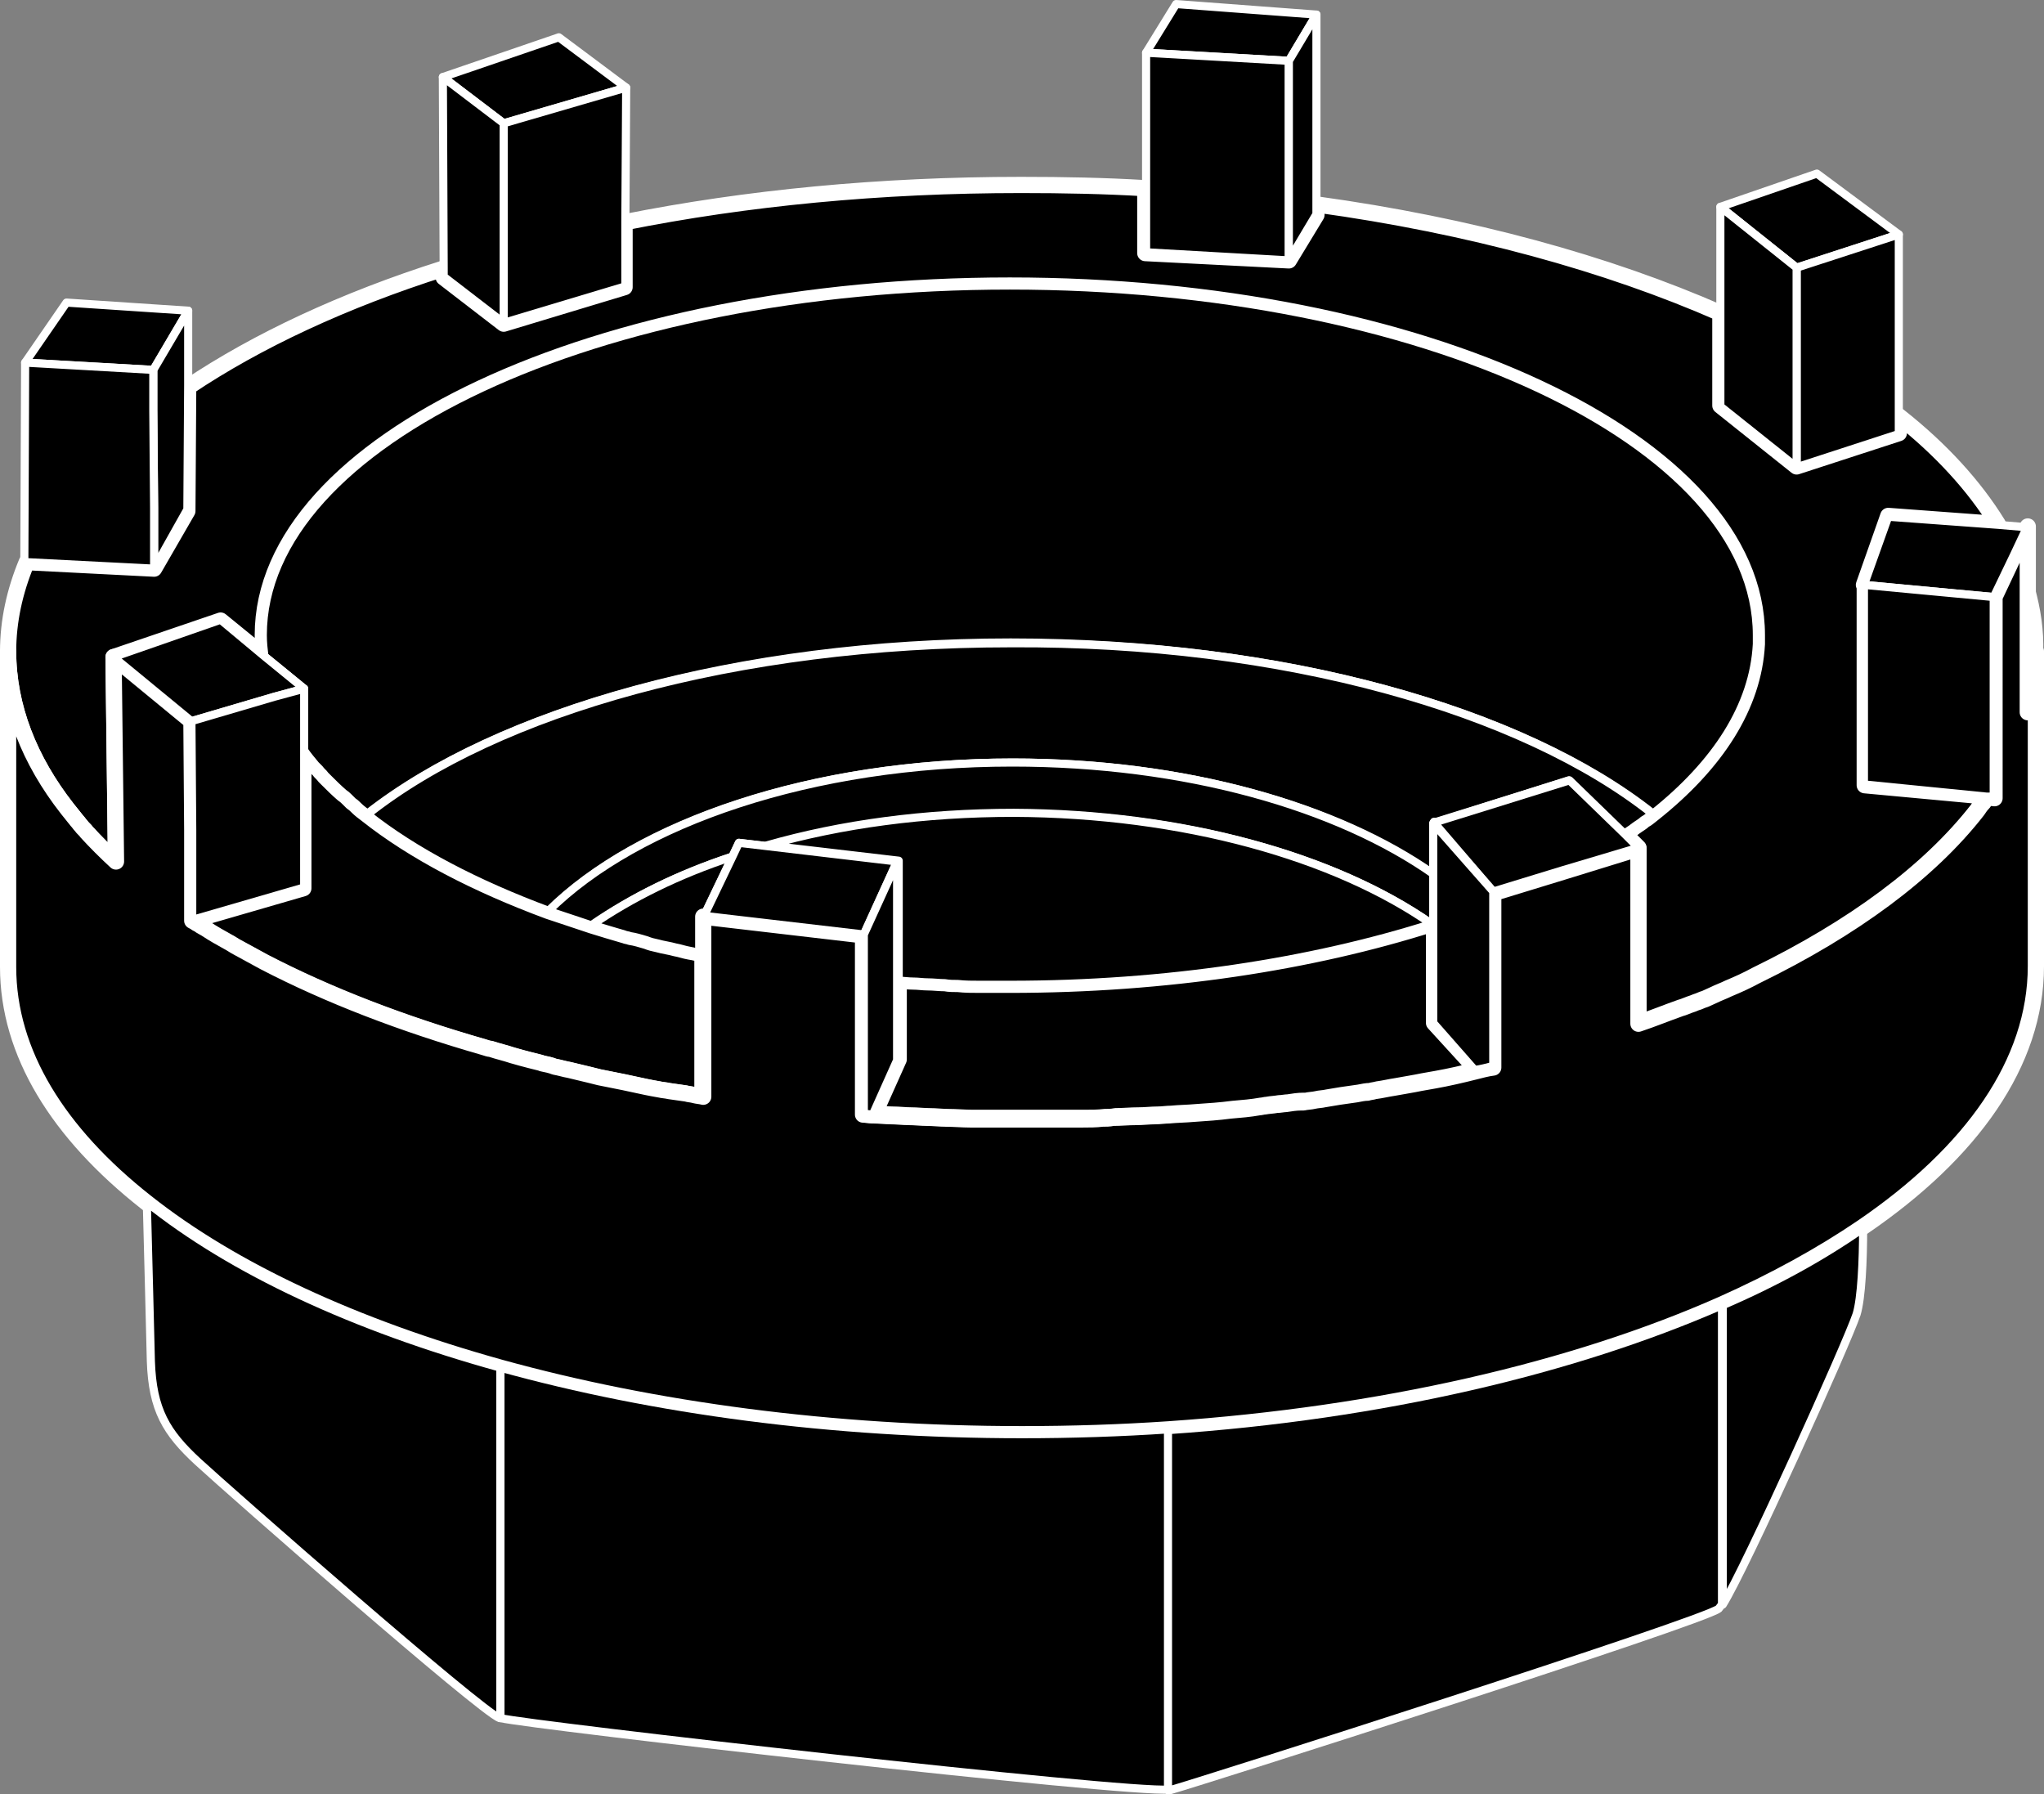
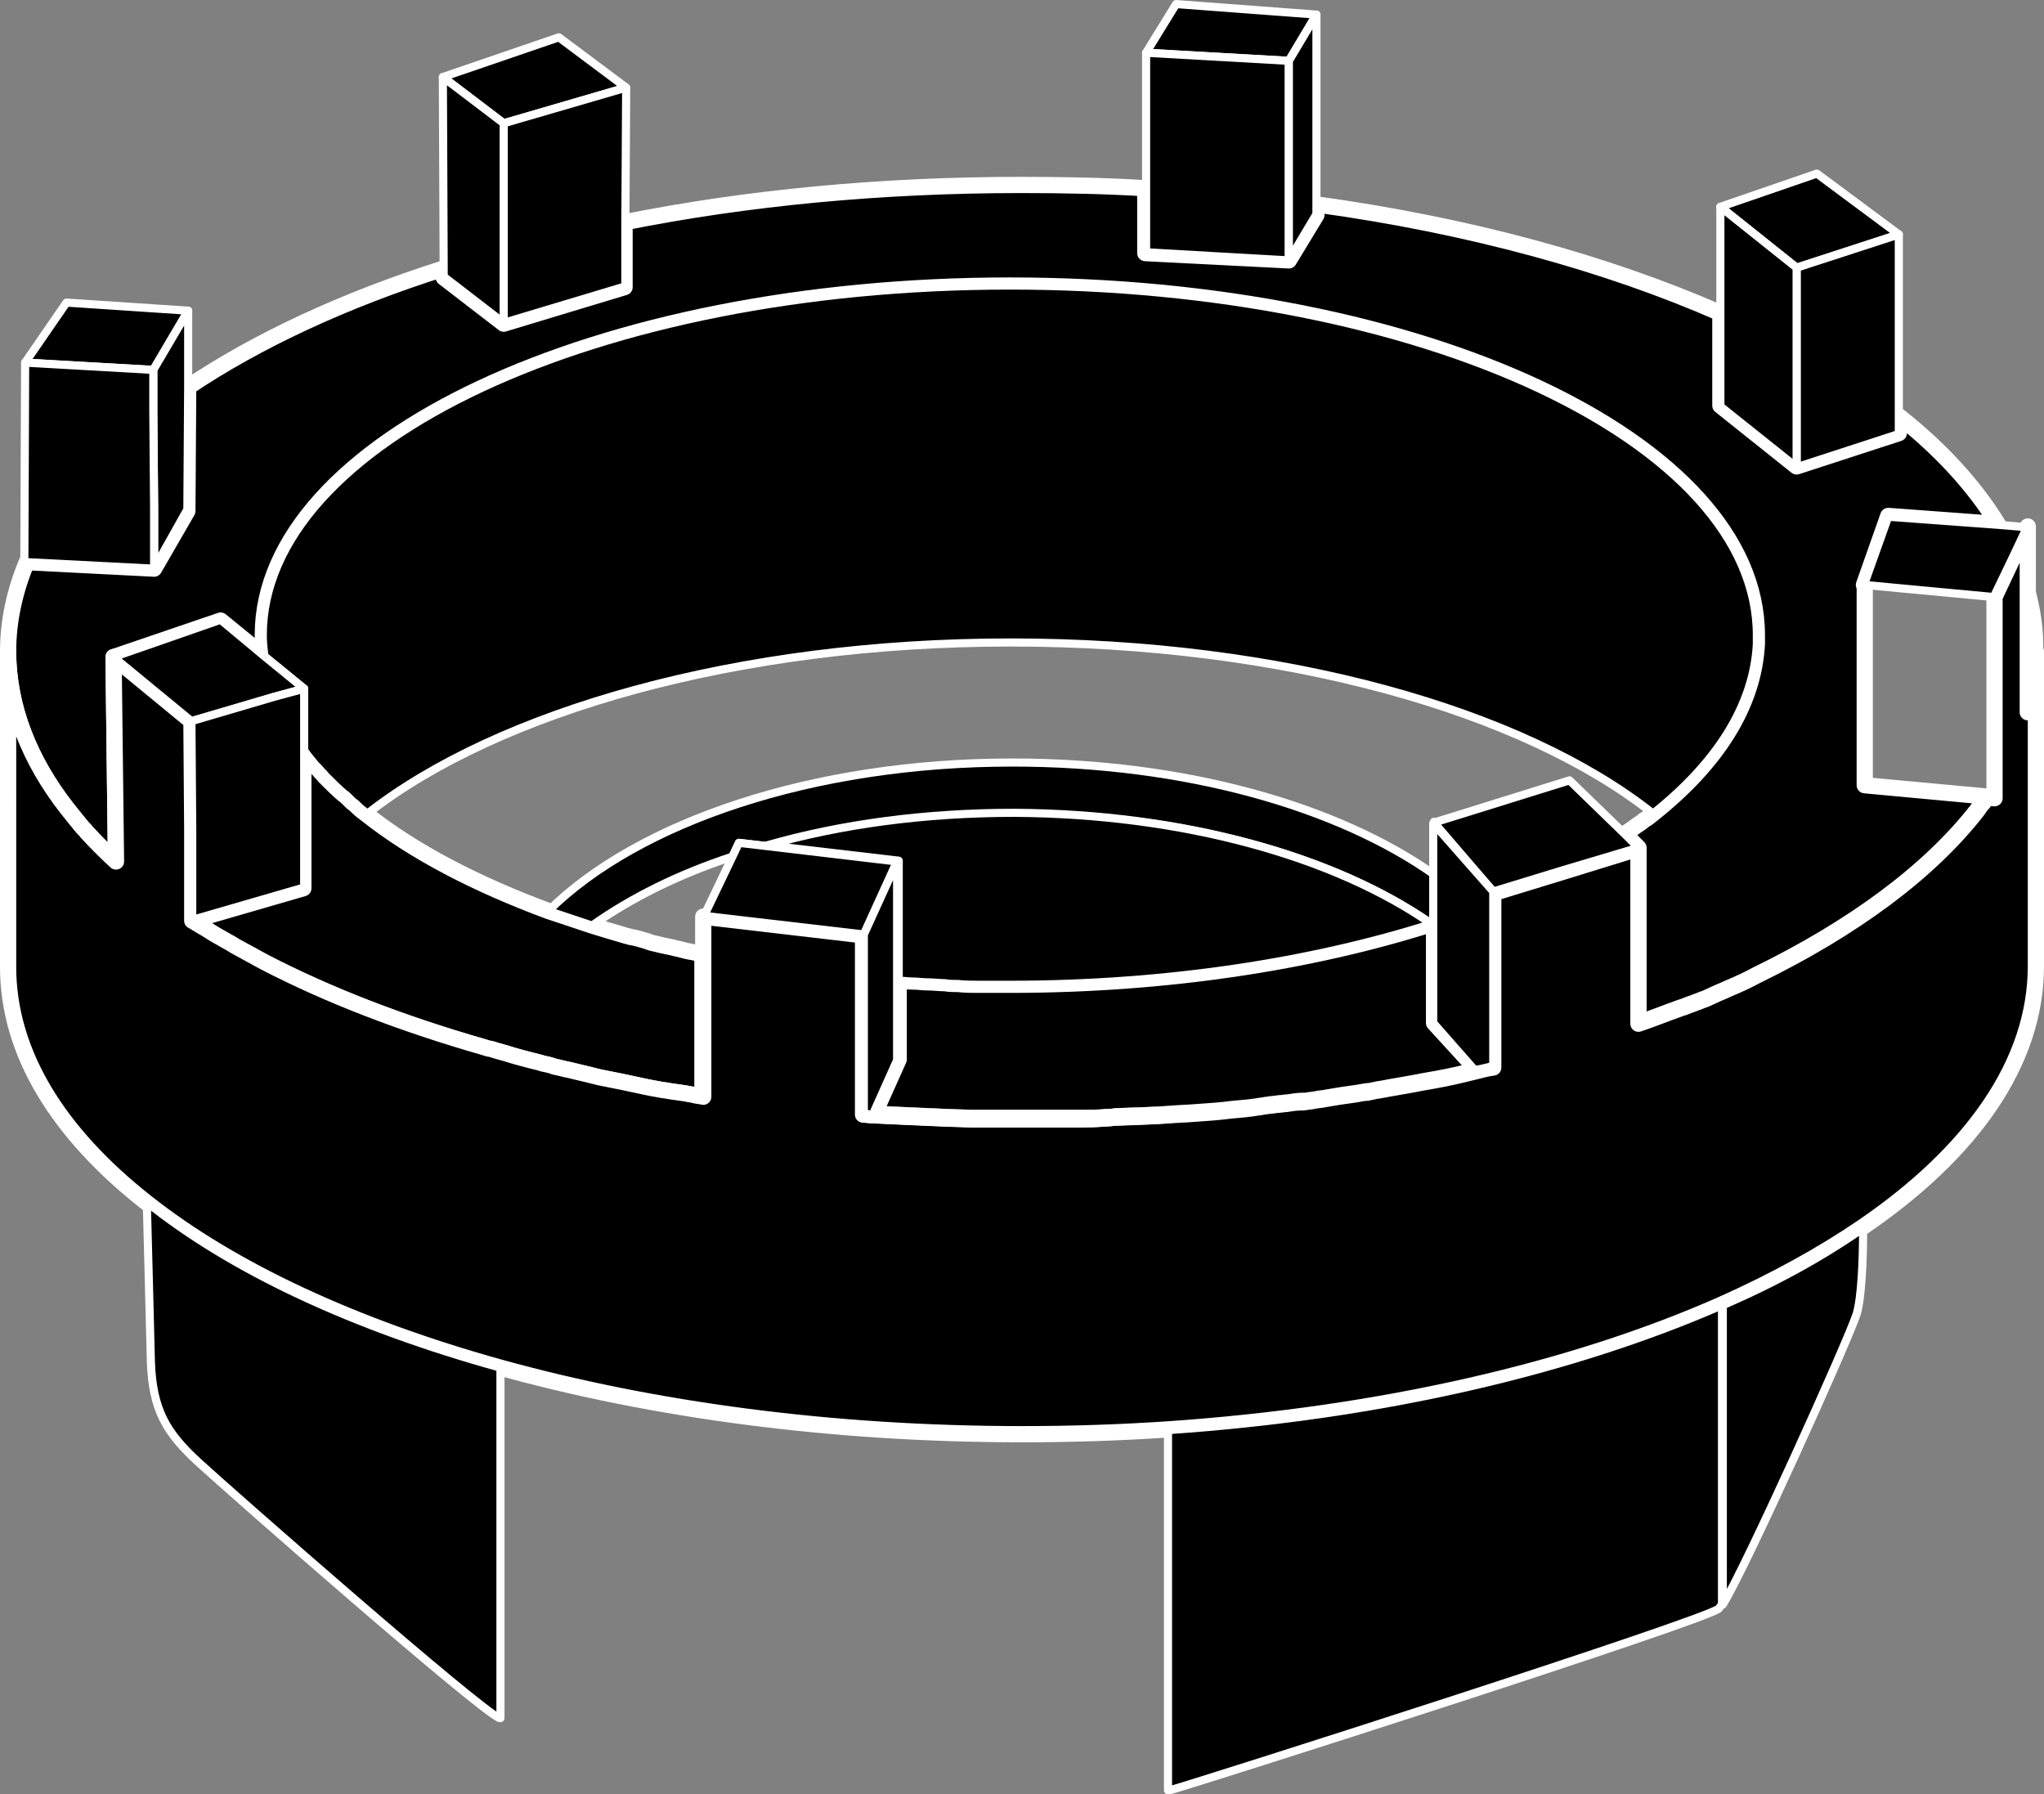
<svg xmlns="http://www.w3.org/2000/svg" version="1.1" id="Layer_1" x="0px" y="0px" viewBox="0 0 252 221.2" style="enable-background:new 0 0 252 221.2;" xml:space="preserve">
  <rect x="0" y="0" width="252" height="221.2" fill="#808080" stroke="none" />
  <style type="text/css">
	.st0{stroke:#FFFFFF;stroke-width:2;stroke-linecap:round;stroke-linejoin:round;stroke-miterlimit:10;}
	.st1{stroke:#FFFFFF;stroke-linecap:round;stroke-linejoin:round;stroke-miterlimit:10;}
	.st2{fill:none;stroke:#FFFFFF;stroke-linecap:round;stroke-linejoin:round;stroke-miterlimit:10;}
</style>
  <path class="st0" d="M85,117.3c-0.6-0.1-1.1-0.3-1.7-0.4c-0.7-0.2-1.5-0.3-2.2-0.5c-0.5-0.1-0.9-0.2-1.4-0.4c-0.7-0.2-1.3-0.4-2-0.5  c-0.2-0.1-0.5-0.1-0.7-0.2c-1.4-0.4-2.7-0.8-4-1.2h0c-1.8-0.6-3.6-1.2-5.4-1.8h0c-8.9-3.3-16.6-7.3-22.4-11.9  c-0.4-0.3-0.8-0.6-1.1-0.9c-0.2-0.2-0.4-0.4-0.7-0.6c-0.1-0.1-0.3-0.3-0.4-0.4c-0.2-0.2-0.4-0.4-0.7-0.6c-0.7-0.6-1.3-1.2-1.9-1.8  c-0.1-0.1-0.3-0.3-0.4-0.4c-0.2-0.3-0.5-0.5-0.7-0.8c-0.2-0.2-0.3-0.3-0.5-0.5c-0.5-0.6-1-1.2-1.4-1.8v16.9l-13.8,4  c0.2,0.1,0.4,0.2,0.5,0.3c0.2,0.1,0.4,0.2,0.5,0.3c0.2,0.1,0.5,0.3,0.7,0.4c0.9,0.6,1.8,1.1,2.7,1.6c0.4,0.2,0.8,0.5,1.2,0.7  c1.1,0.6,2.2,1.2,3.3,1.8c7.9,4.1,17,7.6,27.1,10.5c0.3,0.1,0.6,0.2,0.8,0.2c0.9,0.3,1.8,0.5,2.7,0.8c0.7,0.2,1.4,0.4,2.2,0.6  c0.4,0.1,0.8,0.2,1.2,0.3c0.1,0,0.2,0.1,0.3,0.1c0.5,0.1,1,0.2,1.5,0.4c0.6,0.1,1.2,0.3,1.8,0.4c0.8,0.2,1.7,0.4,2.5,0.6  c0.4,0.1,0.8,0.2,1.2,0.3c1,0.2,2,0.4,3,0.6c0.5,0.1,0.9,0.2,1.4,0.3c0.5,0.1,0.9,0.2,1.4,0.3c0.5,0.1,1,0.2,1.6,0.3  c0.4,0.1,0.8,0.1,1.2,0.2c0.7,0.1,1.4,0.2,2.1,0.3c0.3,0.1,0.7,0.1,1,0.2c0.4,0.1,0.7,0.1,1.1,0.2v-17.4  C86.2,117.5,85.6,117.4,85,117.3z M176.8,126.1v-12.3c-0.1,0-0.2,0.1-0.3,0.1c-14.8,4.7-32.7,7.5-52,7.5c-0.4,0-0.8,0-1.1,0  c-0.4,0-0.8,0-1.1,0c-0.5,0-1,0-1.5,0c-0.9,0-1.8,0-2.7-0.1c-0.5,0-1.1,0-1.6-0.1c-0.7,0-1.4-0.1-2.1-0.1c-0.6,0-1.2-0.1-1.8-0.1  c-0.6,0-1.2-0.1-1.8-0.1v9.7l-3,6.7c0.1,0,0.1,0,0.2,0c0.7,0,1.4,0.1,2.1,0.1s1.5,0.1,2.2,0.1c0.8,0,1.5,0.1,2.3,0.1  c0.8,0,1.5,0.1,2.3,0.1c1,0,2,0.1,3,0.1c0.6,0,1.2,0,1.9,0c1.5,0,3,0,4.5,0c0.4,0,0.9,0,1.3,0c0.4,0,0.9,0,1.3,0c1,0,2,0,3,0  c0.6,0,1.3,0,1.9,0c0.8,0,1.6,0,2.4-0.1c0.4,0,0.9,0,1.3-0.1c1,0,1.9-0.1,2.9-0.1c0.8,0,1.6-0.1,2.3-0.1c0.6,0,1.2-0.1,1.7-0.1  c1-0.1,2-0.1,3.1-0.2c1.5-0.1,3-0.2,4.5-0.4c1.2-0.1,2.4-0.2,3.5-0.4c0.2,0,0.5-0.1,0.7-0.1c0.5-0.1,1-0.1,1.5-0.2  c0.4,0,0.8-0.1,1.1-0.1c0.6-0.1,1.3-0.2,1.9-0.2c0.1,0,0.2,0,0.3,0c0.4-0.1,0.9-0.1,1.3-0.2c0.4-0.1,0.9-0.1,1.3-0.2  c0.6-0.1,1.2-0.2,1.8-0.3c0.7-0.1,1.4-0.2,2.1-0.3c0.5-0.1,1-0.2,1.4-0.2c0.3-0.1,0.6-0.1,0.9-0.2c0.8-0.1,1.6-0.3,2.3-0.4  c0.6-0.1,1.1-0.2,1.7-0.3c0.6-0.1,1.1-0.2,1.6-0.3c0.6-0.1,1.1-0.2,1.7-0.3c1.7-0.3,3.4-0.7,5-1.1L176.8,126.1z M229.8,72.1l3-8.5  l13.5,1c-2.9-4.7-7-9.2-12.2-13.3v2.1l-12.6,4.1l-9.4-7.5V38.6c-13.9-6.1-30.9-10.8-49.8-13.4v1.3l-3.4,5.6l-17.7-0.9v-8  c-5-0.3-10.1-0.4-15.3-0.4c-17.4,0-33.9,1.6-48.9,4.6l0,8l-14.9,4.5l-7.4-5.7l0-1.1c-12.3,3.9-23,8.9-31.5,14.6l-0.1,15.3L19,70.1  L3.3,69.3C1.8,72.9,1,76.6,1,80.3c0,6.8,2.6,13.4,7.3,19.4c0.4,0.5,0.8,1,1.2,1.5c0.2,0.2,0.3,0.4,0.5,0.6c0.2,0.3,0.5,0.5,0.7,0.8  c1.1,1.2,2.3,2.4,3.6,3.6L14,81l13.2-4.5l5.4,4.4c-0.1-0.8-0.2-1.7-0.2-2.6c0-23.8,41.2-43.1,92.1-43.1c50.9,0,92.1,19.3,92.1,43.1  c0,0.4,0,0.8,0,1.1c-0.4,7.6-5,14.7-12.8,20.9c-0.4,0.3-0.7,0.6-1.1,0.8c-0.3,0.3-0.7,0.5-1.1,0.8c-0.1,0.1-0.3,0.2-0.4,0.3  c-0.3,0.2-0.6,0.4-0.9,0.6l1.7,1.7v21.6c1.8-0.6,3.5-1.3,5.2-1.9c0.4-0.1,0.8-0.3,1.1-0.4c0.3-0.1,0.6-0.2,0.8-0.3  c0.4-0.1,0.7-0.3,1.1-0.4c0.4-0.2,0.7-0.3,1.1-0.5c0.6-0.3,1.2-0.5,1.8-0.8c1.2-0.5,2.3-1,3.4-1.6c11.9-5.8,21.3-12.7,27.3-20.4  c0.2-0.3,0.4-0.6,0.6-0.8c0.2-0.2,0.3-0.4,0.5-0.7c0,0,0-0.1,0.1-0.1l-15.1-1.4V72.1z M249.9,72.7v15.2c0,0,0,0,0-0.1  c0.2-0.7,0.4-1.5,0.5-2.2c0.1-0.3,0.1-0.5,0.1-0.8c0-0.2,0.1-0.5,0.1-0.7c0-0.3,0.1-0.6,0.1-0.9c0-0.2,0-0.4,0.1-0.6  c0-0.2,0-0.5,0.1-0.7c0-0.1,0-0.2,0-0.3c0-0.1,0-0.3,0-0.4c0-0.1,0-0.2,0-0.3c0-0.2,0-0.3,0-0.5C251,77.8,250.6,75.2,249.9,72.7z" />
  <path class="st1" d="M216.6,78.3c0,0.4,0,0.8,0,1.1c-0.4,7.6-5,14.7-12.8,20.9c-16-12.7-45.5-21.1-79.2-21.1  c-33.7,0-63.2,8.5-79.3,21.1c-0.4-0.3-0.8-0.6-1.1-0.9c-0.2-0.2-0.4-0.4-0.7-0.6c-0.1-0.1-0.3-0.3-0.4-0.4c-0.2-0.2-0.4-0.4-0.7-0.6  c-0.7-0.6-1.3-1.2-1.9-1.8c-0.1-0.1-0.3-0.3-0.4-0.4c-0.2-0.3-0.5-0.5-0.7-0.8c-0.2-0.2-0.3-0.3-0.5-0.5c-0.5-0.6-1-1.2-1.4-1.8  v-7.6l-4.9-4c-0.1-0.8-0.2-1.7-0.2-2.6c0-23.8,41.2-43.1,92.1-43.1C175.3,35.2,216.6,54.5,216.6,78.3z" />
-   <path class="st1" d="M203.7,100.3c-0.4,0.3-0.7,0.6-1.1,0.8c-0.3,0.3-0.7,0.5-1.1,0.8c-0.1,0.1-0.3,0.2-0.4,0.3  c-0.3,0.2-0.6,0.4-0.9,0.6l-6.8-6.6l-16.7,5.3v6.4C164.9,99.4,146.1,94,124.9,94c-24.7,0-46.2,7.4-57.2,18.3h0  c-8.9-3.3-16.6-7.3-22.4-11.9c16-12.7,45.5-21.1,79.3-21.1C158.2,79.1,187.7,87.6,203.7,100.3z" />
  <path class="st1" d="M176.8,107.8v6c-0.1,0-0.2,0.1-0.3,0.1c-11.9-8.3-30.6-13.6-51.6-13.6c-11,0-21.3,1.5-30.4,4l-3.4-0.4l-0.8,1.7  c-6.7,2.2-12.5,5.1-17.3,8.5h0c-1.8-0.6-3.6-1.2-5.4-1.8c11-10.9,32.5-18.3,57.2-18.3C146.1,94,164.9,99.4,176.8,107.8z" />
-   <path class="st1" d="M90.3,105.6l-3.5,7.3v4.7c-0.6-0.1-1.2-0.3-1.8-0.4c-0.6-0.1-1.1-0.3-1.7-0.4c-0.7-0.2-1.5-0.3-2.2-0.5  c-0.5-0.1-0.9-0.2-1.4-0.4c-0.7-0.2-1.3-0.4-2-0.5c-0.2-0.1-0.5-0.1-0.7-0.2c-1.4-0.4-2.7-0.8-4-1.2  C77.8,110.7,83.6,107.8,90.3,105.6z" />
  <path class="st0" d="M251,80.3v38.8c0,11.9-7.9,23-21.4,32.2c-5,3.4-10.8,6.6-17.3,9.5c-18.3,8.1-42,13.6-68.2,15.4  c-5.9,0.4-11.9,0.6-18.1,0.6c-23.5,0-45.5-3-64.3-8.2c-18-5-33.1-12-43.7-20.4c-10.8-8.5-17-18.4-17-29V80.3  c0,6.8,2.6,13.4,7.3,19.4c0.4,0.5,0.8,1,1.2,1.5c0.2,0.2,0.3,0.4,0.5,0.6c0.2,0.3,0.5,0.5,0.7,0.8c1.1,1.2,2.3,2.4,3.6,3.6L14,81  l9.6,7.9l0.1,13.4l0,11.2c0.2,0.1,0.4,0.2,0.5,0.3c0.2,0.1,0.4,0.2,0.5,0.3c0.2,0.1,0.5,0.3,0.7,0.4c0.9,0.6,1.8,1.1,2.7,1.6  c0.4,0.2,0.8,0.5,1.2,0.7c1.1,0.6,2.2,1.2,3.3,1.8c7.9,4.1,17,7.6,27.1,10.5c0.3,0.1,0.6,0.2,0.8,0.2c0.9,0.3,1.8,0.5,2.7,0.8  c0.7,0.2,1.4,0.4,2.2,0.6c0.4,0.1,0.8,0.2,1.2,0.3c0.1,0,0.2,0.1,0.3,0.1c0.5,0.1,1,0.2,1.5,0.4c0.6,0.1,1.2,0.3,1.8,0.4  c0.8,0.2,1.7,0.4,2.5,0.6c0.4,0.1,0.8,0.2,1.2,0.3c1,0.2,2,0.4,3,0.6c0.5,0.1,0.9,0.2,1.4,0.3c0.5,0.1,0.9,0.2,1.4,0.3  c0.5,0.1,1,0.2,1.6,0.3c0.4,0.1,0.8,0.1,1.2,0.2c0.7,0.1,1.4,0.2,2.1,0.3c0.3,0.1,0.7,0.1,1,0.2c0.4,0.1,0.7,0.1,1.1,0.2v-22.2  l19.7,2.3v22.1c0.4,0,0.7,0.1,1.1,0.1c0.1,0,0.1,0,0.2,0c0.7,0,1.4,0.1,2.1,0.1s1.5,0.1,2.2,0.1c0.8,0,1.5,0.1,2.3,0.1  c0.8,0,1.5,0.1,2.3,0.1c1,0,2,0.1,3,0.1c0.6,0,1.2,0,1.9,0c1.5,0,3,0,4.5,0c0.4,0,0.9,0,1.3,0c0.4,0,0.9,0,1.3,0c1,0,2,0,3,0  c0.6,0,1.3,0,1.9,0c0.8,0,1.6,0,2.4-0.1c0.4,0,0.9,0,1.3-0.1c1,0,1.9-0.1,2.9-0.1c0.8,0,1.6-0.1,2.3-0.1c0.6,0,1.2-0.1,1.7-0.1  c1-0.1,2-0.1,3.1-0.2c1.5-0.1,3-0.2,4.5-0.4c1.2-0.1,2.4-0.2,3.5-0.4c0.2,0,0.5-0.1,0.7-0.1c0.5-0.1,1-0.1,1.5-0.2  c0.4,0,0.8-0.1,1.1-0.1c0.6-0.1,1.3-0.2,1.9-0.2c0.1,0,0.2,0,0.3,0c0.4-0.1,0.9-0.1,1.3-0.2c0.4-0.1,0.9-0.1,1.3-0.2  c0.6-0.1,1.2-0.2,1.8-0.3c0.7-0.1,1.4-0.2,2.1-0.3c0.5-0.1,1-0.2,1.4-0.2c0.3-0.1,0.6-0.1,0.9-0.2c0.8-0.1,1.6-0.3,2.3-0.4  c0.6-0.1,1.1-0.2,1.7-0.3c0.6-0.1,1.1-0.2,1.6-0.3c0.6-0.1,1.1-0.2,1.7-0.3c1.7-0.3,3.4-0.7,5-1.1c0.8-0.2,1.5-0.4,2.3-0.5v-21.5  l8.5-2.6l0,0l9.4-2.9v21.6c1.8-0.6,3.5-1.3,5.2-1.9c0.4-0.1,0.8-0.3,1.1-0.4c0.3-0.1,0.6-0.2,0.8-0.3c0.4-0.1,0.7-0.3,1.1-0.4  c0.4-0.2,0.7-0.3,1.1-0.5c0.6-0.3,1.2-0.5,1.8-0.8c1.2-0.5,2.3-1,3.4-1.6c11.9-5.8,21.3-12.7,27.3-20.4c0.2-0.3,0.4-0.6,0.6-0.8  c0.2-0.2,0.3-0.4,0.5-0.7c0,0,0-0.1,0.1-0.1l0.9,0.1V73.6l2.5-5.3l1.6-3.4v22.9c0,0,0,0,0-0.1c0.2-0.7,0.4-1.5,0.5-2.2  c0.1-0.3,0.1-0.5,0.1-0.8c0-0.2,0.1-0.5,0.1-0.7c0-0.3,0.1-0.6,0.1-0.9c0-0.2,0-0.4,0.1-0.6c0-0.2,0-0.5,0.1-0.7c0-0.1,0-0.2,0-0.3  c0-0.1,0-0.3,0-0.4c0-0.1,0-0.2,0-0.3C251,80.7,251,80.5,251,80.3z" />
  <path class="st1" d="M61.7,168.6v43.2c0,0-0.1,0-0.1,0c-2.3-0.8-33.3-28-37.2-31.6c-3.9-3.6-5.6-6.4-5.8-12.4  c-0.1-3.5-0.3-12.6-0.5-19.6C28.6,156.6,43.6,163.6,61.7,168.6z" />
-   <path class="st1" d="M144.1,176.2v44.4c-5.1,0.5-78.7-7.9-82.4-8.8v-43.2c18.8,5.2,40.8,8.2,64.3,8.2  C132.1,176.8,138.2,176.6,144.1,176.2z" />
  <path class="st1" d="M176.5,113.9c-14.8,4.7-32.7,7.5-52,7.5c-0.4,0-0.8,0-1.1,0c-0.4,0-0.8,0-1.1,0c-0.5,0-1,0-1.5,0  c-0.9,0-1.8,0-2.7-0.1c-0.5,0-1.1,0-1.6-0.1c-0.7,0-1.4-0.1-2.1-0.1c-0.6,0-1.2-0.1-1.8-0.1c-0.6,0-1.2-0.1-1.8-0.1v-14.8l-16.2-1.9  c9.1-2.6,19.4-4,30.4-4C145.9,100.3,164.6,105.6,176.5,113.9z" />
  <path class="st1" d="M212.3,160.9v36.9c-0.2,0.2-0.3,0.4-0.4,0.5c-1.7,1.5-64.7,21.6-67.7,22.4c0,0-0.1,0-0.2,0v-44.4  C170.4,174.5,194,168.9,212.3,160.9z" />
  <path class="st1" d="M228.9,162c-1.2,3.6-13.8,31.5-16.5,35.8v-36.9c6.5-2.8,12.3-6,17.3-9.5C229.7,155.4,229.5,160,228.9,162z" />
  <polygon class="st1" points="23.2,38.3 18.9,45.6 3.1,44.7 8.2,37.3 " />
  <polygon class="st1" points="37.5,84.9 33.8,85.9 23.6,88.9 14,81 27.2,76.4 32.6,80.9 " />
  <polygon class="st1" points="77.2,10.8 62.1,15.2 54.6,9.5 68.9,4.6 " />
  <polygon class="st1" points="162.3,1.8 158.9,7.5 141.3,6.5 145,0.5 " />
  <polygon class="st1" points="234.1,28.9 221.5,33 212.1,25.5 224,21.4 " />
  <polygon class="st1" points="249.9,65 248.3,68.4 245.8,73.6 229.8,72.1 232.8,63.7 246.4,64.7 " />
  <polygon class="st1" points="202,104.5 192.6,107.3 192.6,107.3 184.1,109.9 176.8,101.4 193.5,96.2 200.3,102.8 " />
  <polygon class="st1" points="110.6,106.2 106.5,115.2 86.8,112.9 90.3,105.6 91.1,103.9 94.5,104.3 " />
  <polygon class="st1" points="37.5,84.9 37.5,109.4 23.7,113.4 23.7,102.3 23.6,88.9 33.8,85.9 " />
  <polygon class="st1" points="77.2,10.8 77.1,27.3 77.1,35.3 62.1,39.8 62.1,15.2 " />
  <polygon class="st1" points="62.1,15.2 62.1,39.8 54.7,34.1 54.7,33 54.6,9.5 " />
  <polygon class="st1" points="158.9,7.5 158.9,32.1 141.3,31.1 141.3,6.5 " />
  <polygon class="st1" points="162.3,1.8 162.3,26.4 158.9,32.1 158.9,7.5 " />
  <polygon class="st1" points="234.1,28.9 234.1,53.5 221.5,57.6 221.5,33 " />
  <polygon class="st1" points="221.5,33 221.5,57.6 212.1,50.1 212.1,25.5 " />
-   <polygon class="st1" points="245.8,73.6 245.8,98.2 244.9,98.2 229.8,96.7 229.8,72.1 " />
  <path class="st1" d="M184.1,109.9v21.5c-0.8,0.2-1.5,0.4-2.3,0.5l-5.1-5.8v-24.6L184.1,109.9z" />
  <path class="st1" d="M110.6,106.2v24.5l-3,6.7c-0.4,0-0.7-0.1-1.1-0.1v-22.1L110.6,106.2z" />
  <polygon class="st1" points="23.2,38.3 23.2,47.5 23.1,62.8 19,70.1 19,62.6 18.9,50.6 18.9,45.6 " />
  <polygon class="st1" points="19,70.1 3.3,69.3 3,69.3 3.1,44.7 18.9,45.6 18.9,50.6 19,62.6 " />
  <line class="st2" x1="23.7" y1="113.4" x2="23.7" y2="113.4" />
  <line class="st2" x1="176.8" y1="101.4" x2="176.8" y2="101.3" />
</svg>